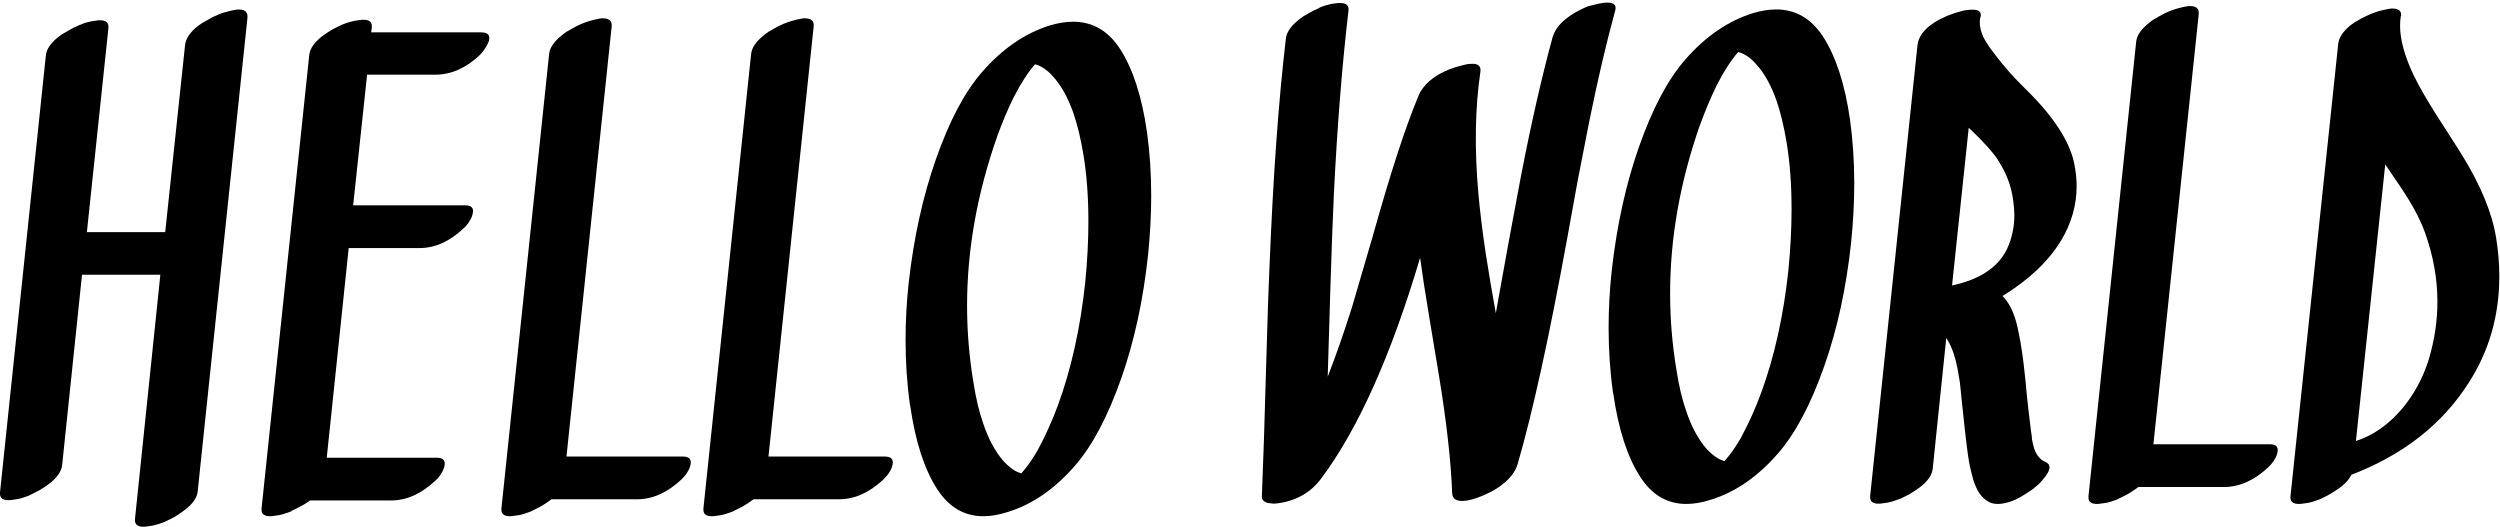
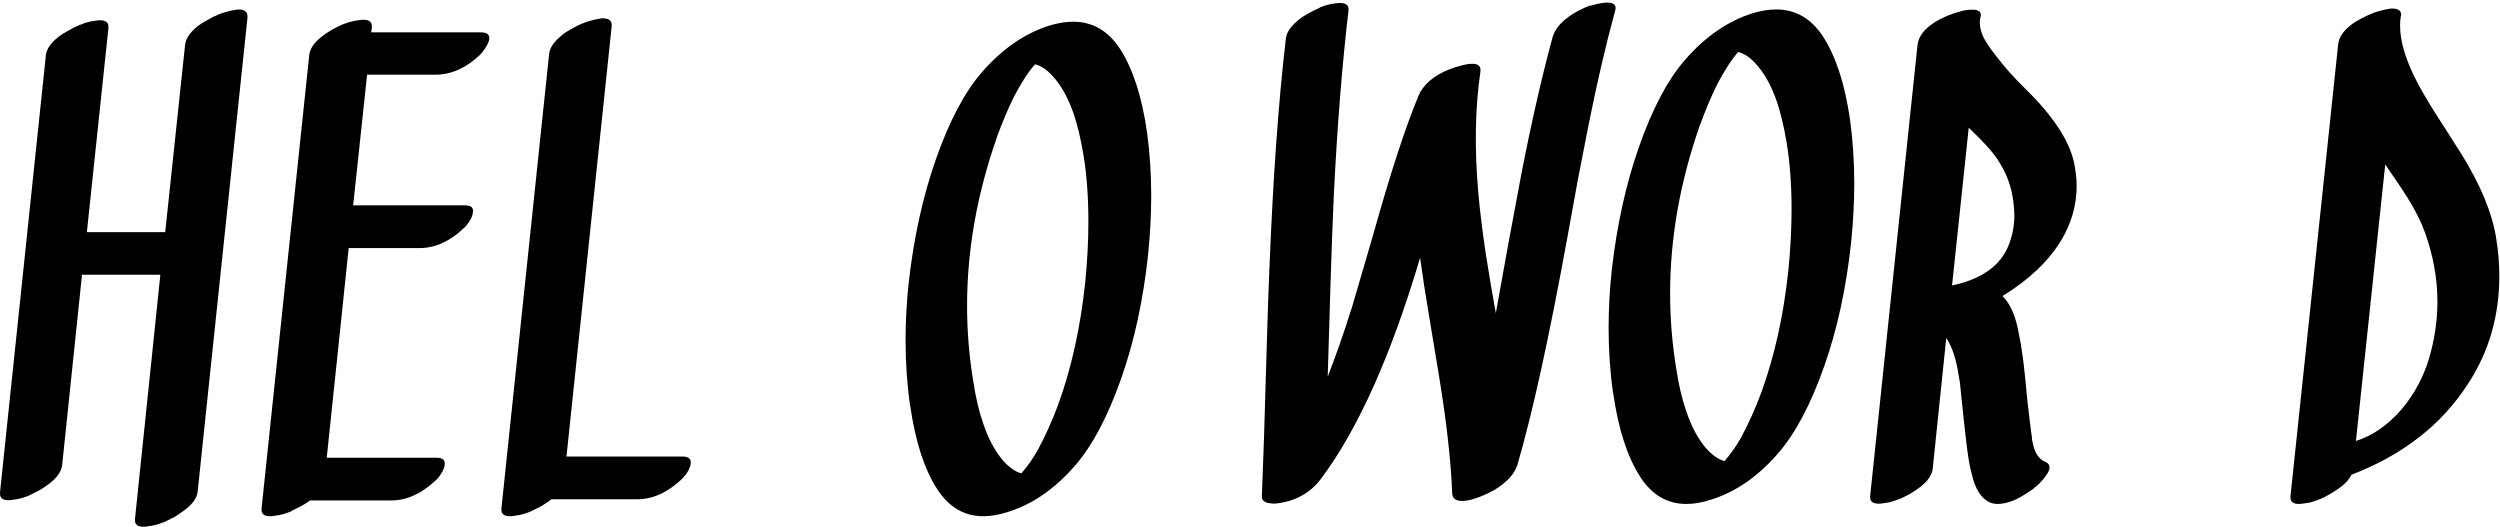
<svg xmlns="http://www.w3.org/2000/svg" width="844" height="178" viewBox="0 0 844 178" fill="none">
  <path d="M10.117 167.176C9.895 167.265 9.584 167.354 9.185 167.531C8.697 167.709 8.253 167.842 7.765 168.019C6.523 168.419 5.325 168.641 4.26 168.73C3.772 168.818 3.328 168.863 2.84 168.863C0.976 168.863 0 168.153 0 166.733V166.244L15.486 18.692C15.707 16.561 17.127 14.52 19.701 12.479C20.721 11.68 21.875 10.97 23.206 10.26C24.227 9.639 25.336 9.062 26.489 8.618C26.711 8.44 27.022 8.352 27.421 8.263C27.909 8.041 28.353 7.819 28.841 7.686C30.172 7.287 31.37 7.065 32.346 6.976C32.835 6.887 33.278 6.843 33.766 6.843C35.63 6.843 36.606 7.553 36.606 8.973V9.461L29.329 78.378H55.774L62.474 15.23C62.696 13.056 64.116 10.925 66.69 8.884C67.71 8.085 68.864 7.375 70.195 6.665C71.216 6.044 72.325 5.467 73.478 5.023C73.7 4.846 74.011 4.757 74.41 4.668C74.81 4.447 75.253 4.269 75.83 4.18C77.073 3.781 78.27 3.515 79.335 3.337C79.823 3.248 80.223 3.204 80.622 3.204C82.575 3.204 83.551 4.003 83.551 5.556V5.911L66.734 165.934C66.512 168.064 65.048 170.15 62.386 172.147C61.365 172.945 60.212 173.7 58.969 174.498C57.86 175.031 56.795 175.608 55.686 176.14C55.464 176.229 55.153 176.318 54.754 176.495C54.266 176.673 53.822 176.806 53.334 176.984C52.003 177.383 50.805 177.605 49.829 177.694C49.341 177.782 48.897 177.827 48.409 177.827C46.545 177.827 45.569 177.117 45.569 175.697V175.209L54.133 92.756H27.688L20.988 156.97C20.766 159.1 19.346 161.141 16.772 163.182C15.752 163.981 14.598 164.736 13.267 165.534C12.246 166.067 11.137 166.644 9.983 167.176H10.117Z" fill="black" />
  <path d="M98.417 172.59C98.195 172.679 97.885 172.768 97.486 172.945C96.998 173.123 96.554 173.256 96.066 173.433C94.823 173.833 93.625 174.055 92.56 174.143C92.072 174.232 91.629 174.277 91.141 174.277C89.277 174.277 88.301 173.567 88.301 172.147V171.658L104.407 18.558C104.629 16.428 106.049 14.387 108.623 12.346C109.643 11.547 110.797 10.792 112.128 9.994C113.149 9.461 114.258 8.884 115.411 8.352C115.633 8.263 115.944 8.174 116.343 7.997C116.831 7.819 117.275 7.686 117.763 7.509C119.094 7.109 120.248 6.887 121.268 6.799C121.757 6.71 122.2 6.665 122.688 6.665C124.552 6.665 125.528 7.375 125.528 8.795V9.284L125.306 10.926H162.356C164.22 10.926 165.196 11.547 165.196 12.789C165.196 13.189 165.107 13.633 164.974 14.076C164.663 14.875 164.175 15.718 163.554 16.65C163.022 17.449 162.445 18.115 161.912 18.647C157.209 23.04 152.239 25.215 146.959 25.215H123.931L119.227 69.326H156.987C158.806 69.326 159.694 69.947 159.694 71.189C159.694 71.589 159.605 72.032 159.472 72.609C159.25 73.408 158.806 74.251 158.185 75.183C157.653 75.982 157.076 76.603 156.543 77.047C151.84 81.529 146.871 83.748 141.59 83.748H117.719L110.309 154.529H147.447C149.267 154.529 150.154 155.195 150.154 156.526C150.154 156.925 150.065 157.369 149.932 157.813C149.71 158.612 149.267 159.455 148.645 160.387C148.113 161.185 147.536 161.807 147.004 162.25C142.212 166.733 137.242 168.951 132.051 168.951H104.674C103.742 169.661 102.677 170.327 101.479 170.948C100.458 171.481 99.438 172.013 98.417 172.457V172.59Z" fill="black" />
  <path d="M179.394 172.59C179.172 172.679 178.861 172.768 178.462 172.945C177.974 173.123 177.53 173.256 177.042 173.433C175.8 173.833 174.602 174.055 173.537 174.143C173.049 174.232 172.605 174.277 172.117 174.277C170.254 174.277 169.277 173.567 169.277 172.147V171.658L185.384 18.203C185.606 16.073 187.07 13.988 189.732 11.857C190.664 11.059 191.818 10.349 193.149 9.639C194.258 9.017 195.323 8.44 196.432 7.997C196.654 7.908 196.965 7.819 197.364 7.642C197.852 7.464 198.296 7.331 198.784 7.154C200.115 6.754 201.269 6.488 202.289 6.31C202.689 6.222 203.088 6.177 203.443 6.177C205.484 6.177 206.505 6.932 206.505 8.396V8.884L191.241 154.13H230.509C232.329 154.13 233.216 154.795 233.216 156.126C233.216 156.526 233.127 156.97 232.994 157.413C232.772 158.212 232.329 159.055 231.707 159.987C231.086 160.786 230.509 161.407 230.066 161.851C225.274 166.333 220.304 168.552 215.113 168.552H186.183C185.162 169.351 184.009 170.105 182.677 170.904C181.657 171.436 180.548 172.013 179.394 172.546V172.59Z" fill="black" />
-   <path d="M247.589 172.59C247.367 172.679 247.057 172.768 246.657 172.945C246.169 173.123 245.726 173.256 245.238 173.433C243.995 173.833 242.797 174.055 241.732 174.143C241.244 174.232 240.8 174.277 240.312 174.277C238.449 174.277 237.473 173.567 237.473 172.147V171.658L253.579 18.203C253.801 16.073 255.265 13.988 257.928 11.857C258.86 11.059 260.013 10.349 261.344 9.639C262.454 9.017 263.518 8.44 264.628 7.997C264.85 7.908 265.16 7.819 265.56 7.642C266.048 7.464 266.491 7.331 266.979 7.154C268.311 6.754 269.464 6.488 270.485 6.31C270.884 6.222 271.283 6.177 271.638 6.177C273.679 6.177 274.7 6.932 274.7 8.396V8.884L259.436 154.13H298.705C300.524 154.13 301.411 154.795 301.411 156.126C301.411 156.526 301.323 156.97 301.189 157.413C300.968 158.212 300.524 159.055 299.903 159.987C299.282 160.786 298.705 161.407 298.261 161.851C293.469 166.333 288.499 168.552 283.308 168.552H254.378C253.357 169.351 252.204 170.105 250.873 170.904C249.852 171.436 248.743 172.013 247.589 172.546V172.59Z" fill="black" />
  <path d="M307.227 136.867C306.207 129.678 305.719 122.267 305.719 114.767C305.719 108.421 306.074 101.942 306.784 95.375C308.514 80.109 311.576 66.219 315.968 53.749C320.45 40.969 325.597 31.161 331.498 24.372C338.331 16.517 345.919 11.281 354.305 8.618C357.145 7.775 359.807 7.331 362.292 7.331C368.814 7.331 374.05 10.349 378.044 16.384C382.436 23.129 385.498 32.537 387.228 44.608C388.16 51.442 388.648 58.542 388.648 65.997C388.648 72.432 388.293 79.133 387.583 86.1C385.942 101.366 382.924 115.255 378.532 127.725C374.006 140.595 368.814 150.402 363.002 157.103C356.169 165.002 348.581 170.283 340.195 172.857C337.311 173.788 334.56 174.277 331.986 174.277C325.553 174.277 320.406 171.259 316.457 165.224C312.064 158.478 309.002 149.026 307.272 136.867H307.227ZM336.601 46.205C329.857 65.42 326.484 84.414 326.484 103.229C326.484 111.838 327.194 120.448 328.614 128.968C329.457 134.471 330.567 139.086 331.898 142.858C333.628 148.05 335.847 152.221 338.598 155.461C340.727 157.813 342.769 159.277 344.81 159.81C346.939 157.369 348.759 154.751 350.356 151.911C353.018 146.985 355.281 141.926 357.189 136.734C361.671 124.486 364.732 110.729 366.374 95.33C367.084 88.141 367.439 81.263 367.439 74.739C367.439 66.663 366.906 59.208 365.797 52.418C364.865 46.782 363.712 42.034 362.381 38.173C360.517 32.848 358.121 28.587 355.192 25.481C353.329 23.44 351.377 22.197 349.424 21.709C347.073 24.372 344.632 28.144 342.147 32.981C340.106 37.152 338.287 41.546 336.601 46.161V46.205Z" fill="black" />
  <path d="M428.226 169.869C426.673 169.469 425.918 168.715 426.007 167.517L426.717 148.124L427.294 128.82C427.782 111.824 428.181 98.91 428.581 90.124C429.779 60.08 431.598 34.342 434.127 12.864C434.438 10.733 435.902 8.692 438.475 6.651C439.407 5.852 440.561 5.142 441.892 4.432C442.912 3.811 444.022 3.278 445.175 2.79C445.397 2.612 445.708 2.479 446.107 2.302C446.595 2.124 447.039 1.991 447.527 1.814C448.858 1.414 450.056 1.192 451.032 1.104C454.094 0.704 455.514 1.547 455.248 3.589C453.118 21.695 451.476 42.285 450.322 65.317C449.923 74.237 449.524 84.576 449.169 96.248L448.237 127.178C450.899 120.344 453.65 112.534 456.446 103.658L459.951 91.677L463.456 79.695C469.402 58.438 474.549 42.685 478.853 32.434L479.43 31.147C481.693 27.286 485.686 24.49 491.41 22.671L491.898 22.538L492.386 22.404L493.673 22.049C494.782 21.739 495.758 21.561 496.601 21.561C498.953 21.384 500.018 22.271 499.796 24.135C497.977 36.428 497.755 50.14 499.086 65.184C499.619 71.219 500.462 78.009 501.571 85.508L503.213 95.626L504.988 105.744L509.203 82.358L513.551 59.06C517.056 41.043 520.606 25.6 524.111 12.73C524.733 10.467 526.197 8.381 528.46 6.518C530.279 5.009 532.498 3.677 535.16 2.524C535.337 2.435 535.604 2.346 536.003 2.169C536.402 1.991 536.846 1.902 537.423 1.814C538.754 1.414 539.996 1.148 541.194 0.97C544.478 0.571 545.853 1.414 545.321 3.456C542.259 14.594 539.286 27.33 536.402 41.664C535.293 47.211 534.051 53.646 532.631 60.968L529.125 80.272C523.002 113.821 517.411 139.337 512.309 156.822C511.599 159.085 510.09 161.171 507.827 163.035C506.097 164.543 503.923 165.875 501.26 167.029C500.861 167.206 500.462 167.339 500.107 167.517C499.574 167.739 499.042 167.96 498.598 168.094C497.178 168.582 495.98 168.892 494.96 169.025C491.898 169.425 490.345 168.582 490.256 166.54C489.857 155.89 488.393 142.577 485.775 126.69L484.133 116.794L482.491 106.898C481.16 98.999 480.14 92.342 479.43 87.017C469.624 120.033 458.487 144.884 446.018 161.57C442.513 166.274 437.632 169.07 431.42 169.913C430.311 170.091 429.246 170.046 428.226 169.78V169.869Z" fill="black" />
  <path d="M544.575 132.725C543.554 125.536 543.066 118.125 543.066 110.626C543.066 104.28 543.421 97.801 544.131 91.233C545.862 75.967 548.923 62.077 553.316 49.608C557.798 36.827 562.945 27.02 568.846 20.23C575.679 12.375 583.267 7.139 591.653 4.476C594.492 3.633 597.155 3.189 599.639 3.189C606.162 3.189 611.398 6.207 615.391 12.242C619.784 18.988 622.846 28.395 624.576 40.466C625.508 47.3 625.996 54.4 625.996 61.855C625.996 68.29 625.641 74.991 624.931 81.958C623.289 97.224 620.272 111.114 615.879 123.584C611.353 136.453 606.162 146.26 600.349 152.961C593.516 160.86 585.929 166.141 577.543 168.715C574.659 169.647 571.908 170.135 569.334 170.135C562.9 170.135 557.709 167.117 553.804 161.082C549.411 154.337 546.35 144.884 544.619 132.725H544.575ZM573.949 42.063C567.204 61.279 563.832 80.272 563.832 99.088C563.832 107.697 564.542 116.306 565.962 124.826C566.805 130.329 567.914 134.944 569.245 138.716C570.976 143.908 573.194 148.08 575.945 151.319C578.075 153.671 580.161 155.136 582.202 155.668C584.332 153.227 586.151 150.609 587.748 147.769C590.41 142.843 592.673 137.784 594.581 132.592C599.063 120.344 602.124 106.587 603.766 91.189C604.476 83.999 604.831 77.121 604.831 70.598C604.831 62.521 604.298 55.066 603.189 48.276C602.257 42.64 601.104 37.892 599.773 34.031C597.909 28.706 595.513 24.446 592.585 21.339C590.721 19.298 588.769 18.056 586.816 17.567C584.465 20.23 582.024 24.002 579.539 28.839C577.498 33.011 575.679 37.404 573.993 42.019L573.949 42.063Z" fill="black" />
  <path d="M641.484 168.36C641.262 168.449 640.951 168.537 640.552 168.715C640.064 168.892 639.62 169.025 639.132 169.203C637.89 169.602 636.692 169.824 635.627 169.913C635.139 170.002 634.695 170.046 634.207 170.046C632.343 170.046 631.367 169.336 631.367 167.916V167.428L647.341 15.26C647.651 12.42 649.515 9.89 652.976 7.627C655.727 5.896 658.788 4.609 662.161 3.766L662.959 3.544L664.024 3.411C664.557 3.322 665.134 3.278 665.666 3.278H666.376C667.929 3.367 668.728 3.944 668.728 5.053C668.728 5.275 668.728 5.541 668.594 5.763C668.417 6.384 668.373 7.006 668.373 7.627C668.373 9.18 668.816 10.867 669.659 12.686C670.147 13.618 670.769 14.639 671.523 15.748C672.011 16.458 672.721 17.39 673.653 18.588C676.537 22.449 679.909 26.221 683.769 29.993C693.087 39.09 698.589 47.433 700.231 55.021C700.763 57.684 701.074 60.258 701.074 62.787C701.074 69.311 699.299 75.435 695.794 81.248C691.49 88.304 684.879 94.517 676.049 99.931C678.001 101.883 679.554 104.768 680.619 108.496C681.018 109.916 681.373 111.513 681.684 113.333L682.172 115.818L682.527 118.17C683.015 121.143 683.414 124.649 683.814 128.643C684.346 134.767 685.012 140.402 685.677 145.595L685.899 147.015L686.032 148.523C686.254 149.677 686.52 150.698 686.742 151.452C687.541 153.715 688.783 155.224 690.514 155.934C691.446 156.334 691.934 156.955 691.934 157.798C691.934 158.597 691.446 159.618 690.514 160.86C689.893 161.703 689.094 162.635 688.162 163.567C687.763 163.878 687.363 164.188 687.008 164.499C686.698 164.81 686.432 165.032 686.165 165.209C685.145 165.919 684.124 166.585 683.104 167.206C681.861 168.005 680.619 168.626 679.465 169.07C677.602 169.78 675.916 170.135 674.407 170.135C673.475 170.135 672.588 169.957 671.834 169.647C669.615 168.626 667.929 166.629 666.775 163.656C666.287 162.502 665.932 161.171 665.577 159.662L665.089 157.665L664.734 155.801C664.246 152.917 663.802 149.278 663.314 144.884L662.737 139.471L662.161 134.057L661.673 129.219C661.362 127.356 661.096 125.714 660.83 124.294C660.12 120.61 659.055 117.504 657.635 115.019L657.058 114.087L652.488 158.198C652.266 160.328 650.846 162.413 648.273 164.41C647.252 165.209 646.054 165.963 644.767 166.762C643.747 167.295 642.637 167.872 641.484 168.404V168.36ZM674.54 54.045C672.677 51.205 669.349 47.566 664.645 43.129L659.01 96.381C669.127 94.206 675.516 89.591 678.179 82.624C679.421 79.473 680.042 76.145 680.042 72.639C680.042 71.086 679.909 69.488 679.687 67.935C679.066 62.92 677.336 58.305 674.496 54.045H674.54Z" fill="black" />
-   <path d="M715.187 168.449C714.965 168.537 714.654 168.626 714.255 168.804C713.767 168.981 713.323 169.114 712.835 169.292C711.593 169.691 710.395 169.913 709.33 170.002C708.842 170.091 708.398 170.135 707.91 170.135C706.046 170.135 705.07 169.425 705.07 168.005V167.517L721.177 14.062C721.399 11.932 722.863 9.846 725.525 7.716C726.457 6.917 727.611 6.207 728.942 5.497C730.051 4.876 731.116 4.299 732.225 3.855C732.447 3.766 732.758 3.677 733.157 3.5C733.645 3.322 734.089 3.189 734.577 3.012C735.908 2.612 737.106 2.346 738.082 2.169C738.482 2.08 738.881 2.036 739.236 2.036C741.277 2.036 742.298 2.79 742.298 4.254V4.743L726.99 149.988H766.258C768.077 149.988 768.965 150.653 768.965 151.985C768.965 152.384 768.876 152.828 768.743 153.272C768.521 154.07 768.077 154.914 767.456 155.846C766.835 156.644 766.258 157.266 765.814 157.709C761.022 162.191 756.053 164.41 750.861 164.41H721.931C720.911 165.209 719.713 165.963 718.426 166.762C717.405 167.295 716.296 167.872 715.142 168.404L715.187 168.449Z" fill="black" />
  <path d="M783.382 168.449C783.16 168.537 782.85 168.626 782.45 168.804C781.962 168.981 781.519 169.114 781.031 169.292C779.788 169.691 778.59 169.913 777.525 170.002C777.037 170.091 776.593 170.135 776.105 170.135C774.242 170.135 773.266 169.425 773.266 168.005V167.517L789.372 14.905C789.594 12.73 790.97 10.6 793.499 8.559C794.519 7.76 795.673 7.05 797.004 6.34C798.025 5.808 799.178 5.231 800.421 4.698C800.643 4.609 800.953 4.521 801.353 4.343C801.752 4.166 802.196 4.033 802.772 3.855C804.103 3.456 805.302 3.189 806.411 3.012C806.81 2.923 807.209 2.879 807.564 2.879C809.605 2.879 810.626 3.589 810.626 5.009C810.626 5.186 810.626 5.364 810.493 5.586C810.315 6.606 810.271 7.671 810.271 8.781C810.271 13.396 811.78 18.943 814.841 25.378C816.705 29.239 819.323 33.721 822.606 38.913L826.821 45.48L830.948 51.959C837.471 62.477 841.375 71.929 842.706 80.405C843.416 84.798 843.771 89.059 843.771 93.23C843.771 106.543 840.31 118.569 833.433 129.22C824.514 143.243 811.292 153.582 793.809 160.283C793.011 162.014 791.458 163.656 789.106 165.209C787.464 166.363 785.556 167.472 783.338 168.493L783.382 168.449ZM812.667 66.604C811.735 65.051 810.493 63.187 809.029 61.057L805.257 55.51L795.362 148.879C801.175 147.015 806.322 143.376 810.892 138.051C814.974 133.169 817.992 127.622 819.944 121.365C821.896 114.841 822.872 108.362 822.872 101.839C822.872 94.073 821.453 86.263 818.657 78.453C817.326 74.769 815.329 70.82 812.667 66.559V66.604Z" fill="black" />
</svg>